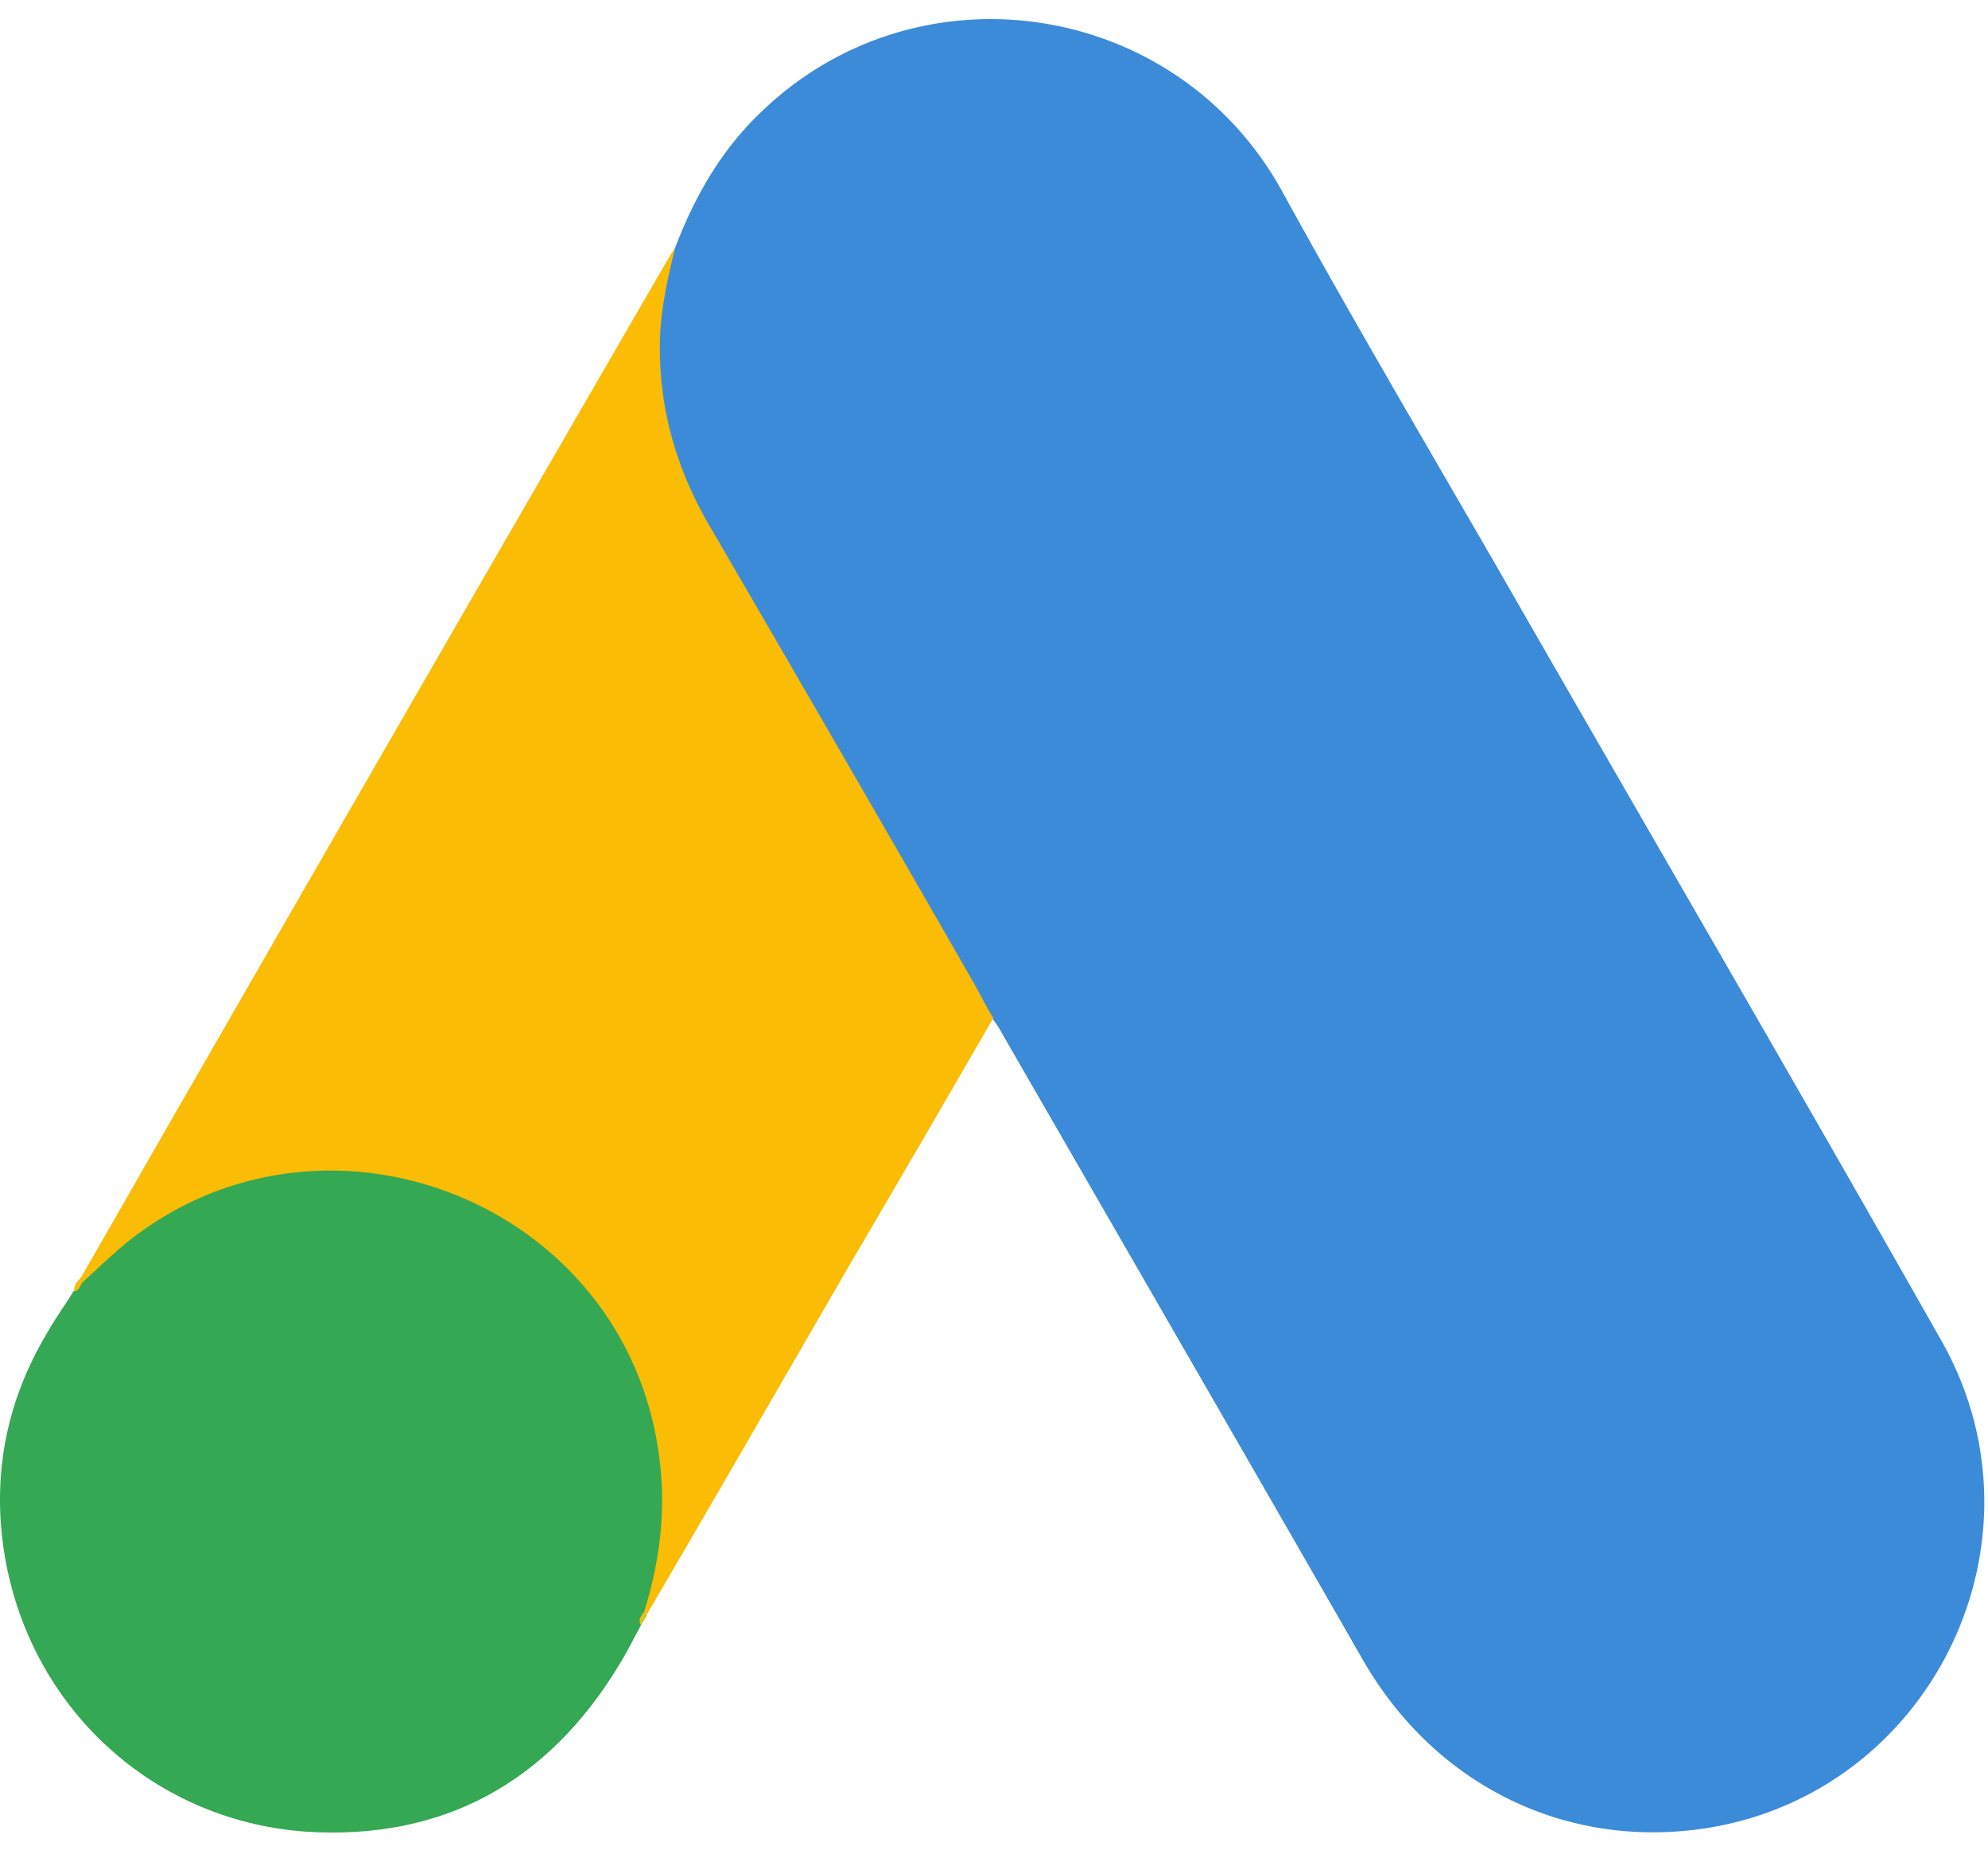
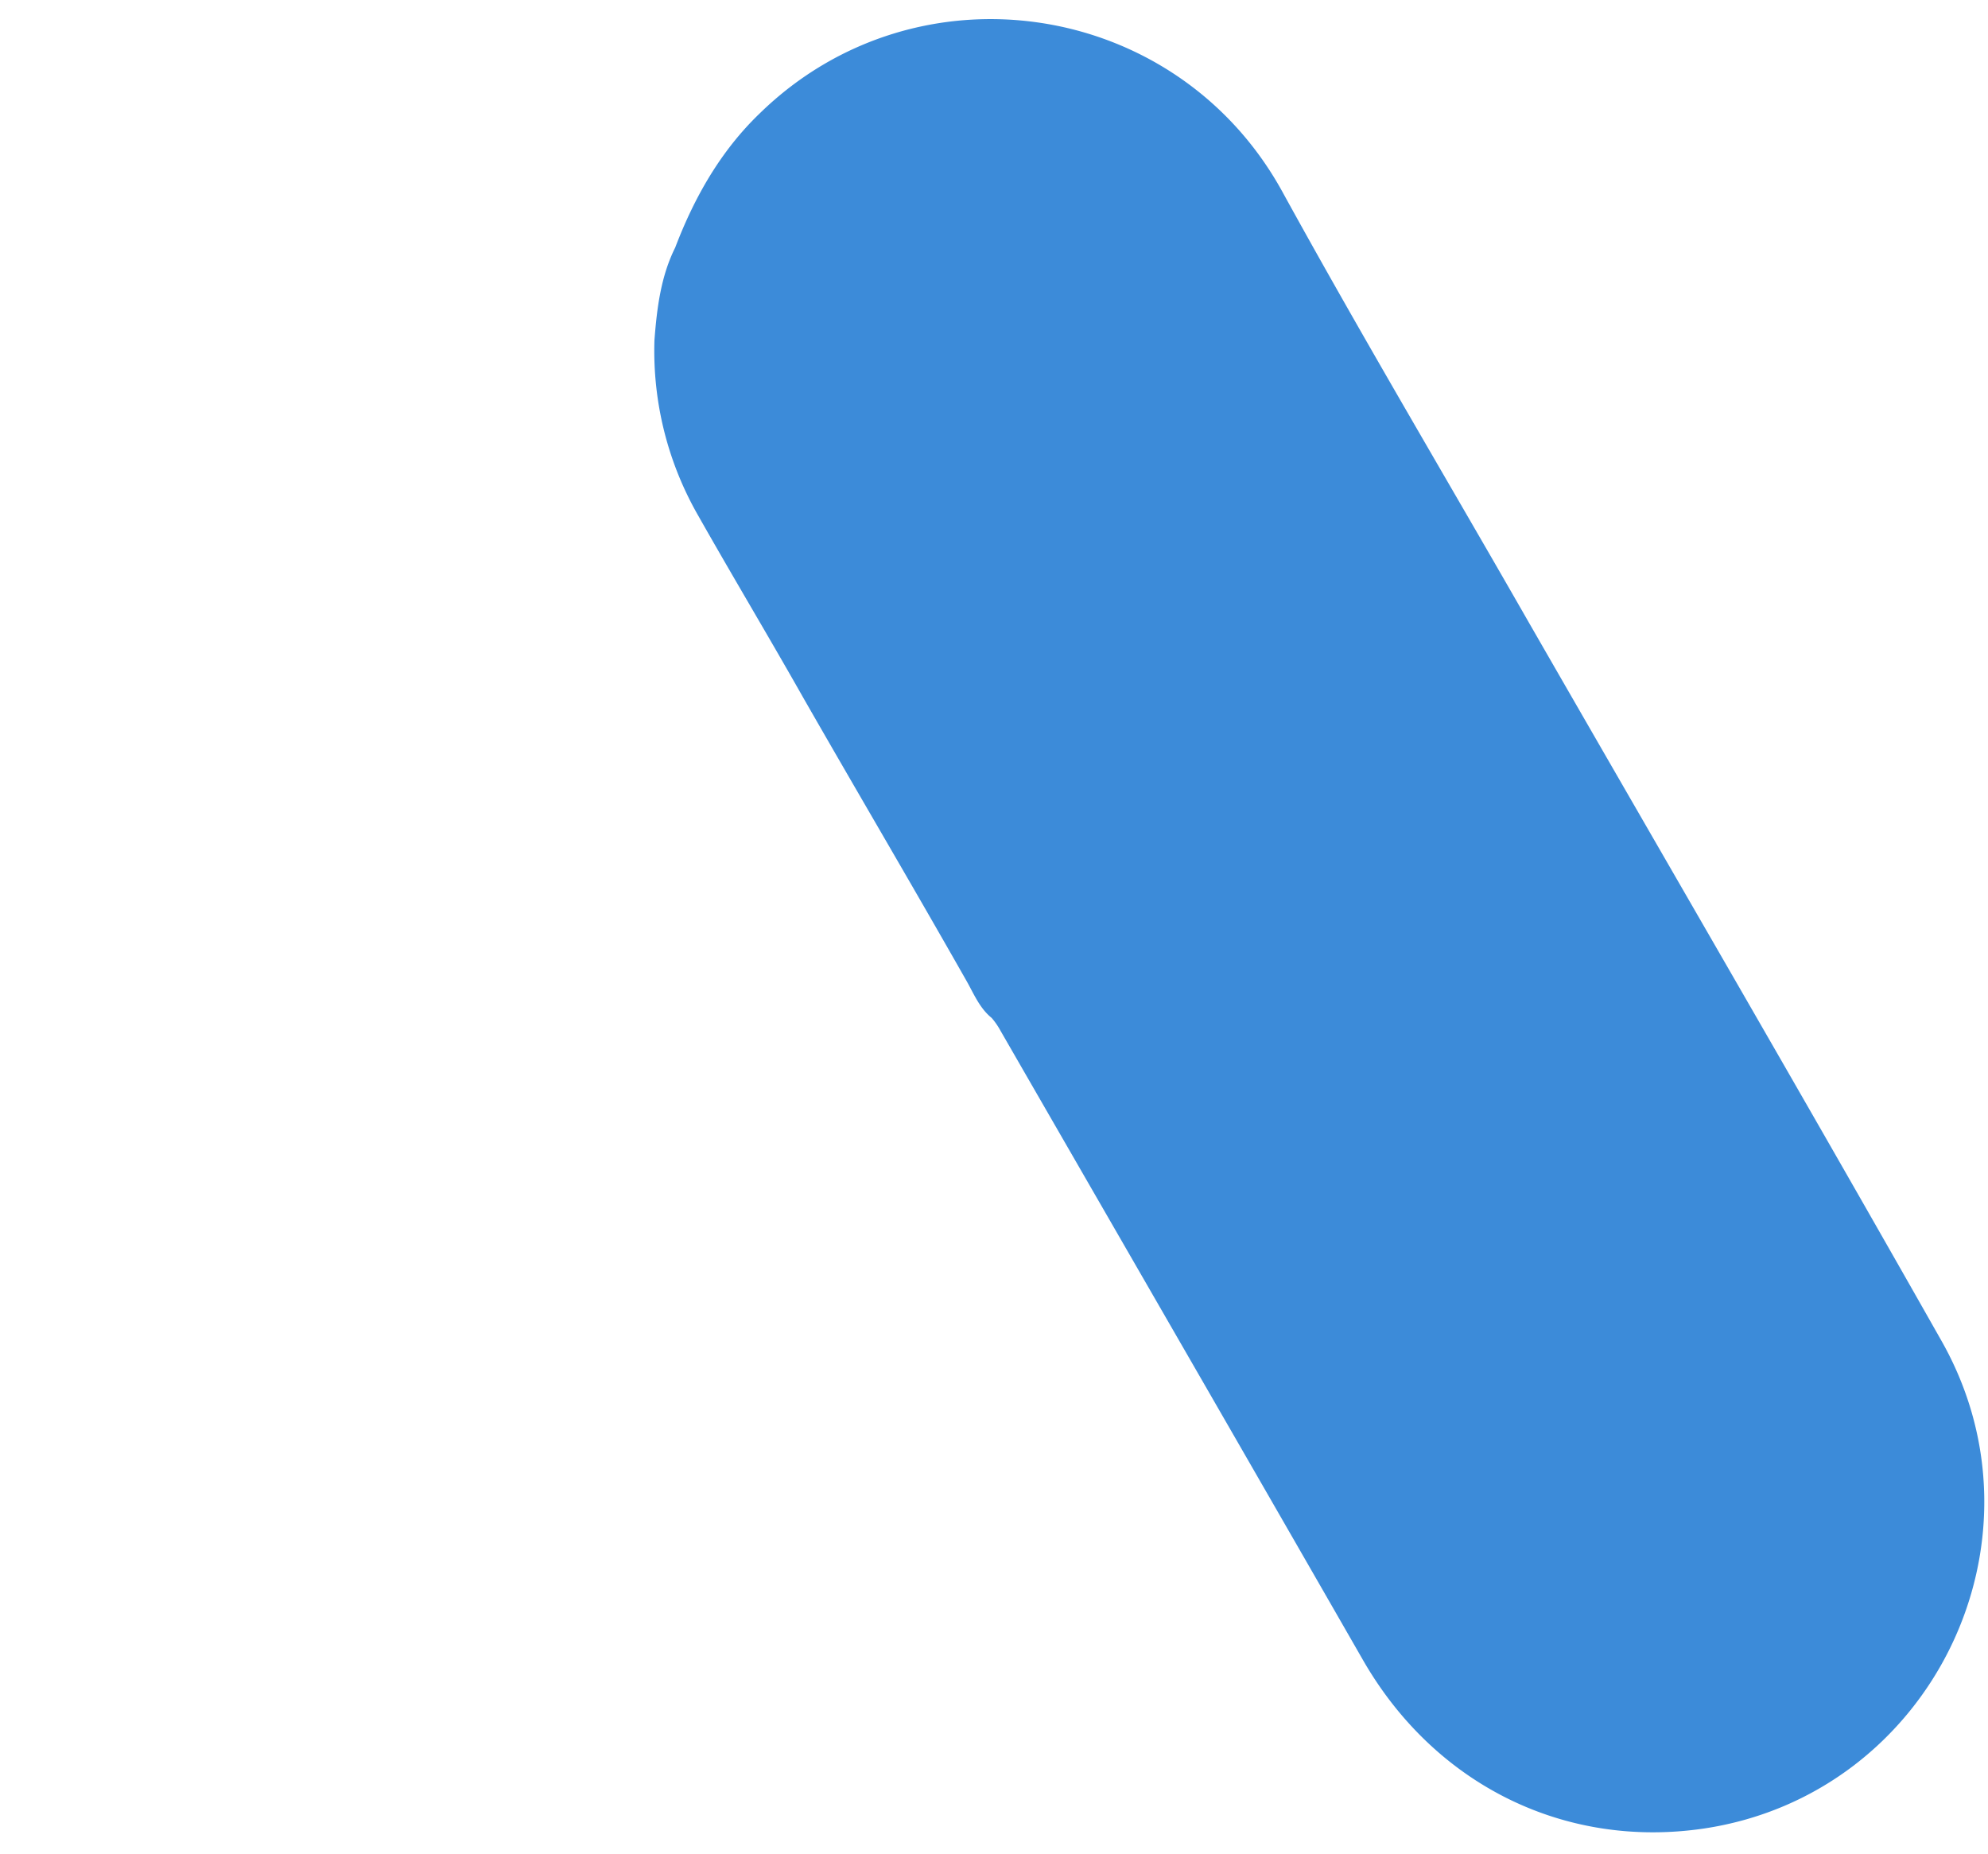
<svg xmlns="http://www.w3.org/2000/svg" width="59" height="55" fill="none">
  <path d="M20.04 7.342c.57-1.494 1.352-2.87 2.514-3.984 4.649-4.53 12.333-3.392 15.487 2.3 2.372 4.317 4.886 8.538 7.329 12.807 4.079 7.091 8.206 14.183 12.237 21.298 3.392 5.953-.284 13.47-7.02 14.49-4.127.617-7.992-1.28-10.127-4.98-3.581-6.237-7.186-12.475-10.767-18.689a2.151 2.151 0 00-.261-.379c-.38-.308-.546-.759-.783-1.162-1.589-2.799-3.225-5.573-4.814-8.348-1.02-1.803-2.087-3.582-3.107-5.384a9.82 9.82 0 01-1.305-5.218c.072-.948.19-1.897.617-2.75z" fill="#3C8BD9" />
-   <path d="M20.04 7.342c-.213.854-.403 1.708-.45 2.609-.072 1.992.426 3.842 1.422 5.573 2.61 4.483 5.218 8.989 7.803 13.495.237.403.427.807.664 1.186-1.423 2.467-2.846 4.91-4.293 7.376-1.992 3.439-3.984 6.901-6 10.34-.095 0-.118-.047-.142-.118-.024-.19.047-.356.095-.546.972-3.557.166-6.712-2.277-9.415-1.494-1.637-3.391-2.562-5.573-2.87-2.846-.403-5.36.332-7.613 2.11-.404.31-.665.76-1.139.997-.095 0-.142-.047-.166-.119 1.138-1.968 2.253-3.937 3.392-5.905A8199.656 8199.656 0 0119.874 7.603c.047-.095.119-.166.166-.26z" fill="#FABC04" />
-   <path d="M2.466 38.032c.45-.404.878-.83 1.352-1.21 5.763-4.554 14.42-1.257 15.677 5.953.308 1.731.142 3.391-.38 5.052-.024.142-.047.26-.095.403-.213.38-.403.782-.64 1.162-2.11 3.486-5.218 5.217-9.297 4.957-4.672-.332-8.348-3.842-8.989-8.491-.308-2.253.143-4.364 1.305-6.309.237-.426.522-.806.782-1.233.119-.095.072-.285.285-.285z" fill="#34A852" />
-   <path d="M2.466 38.032c-.095.094-.095.26-.261.284-.024-.166.071-.26.166-.38l.095.096z" fill="#FABC04" />
-   <path d="M19.02 48.23c-.095-.166 0-.285.095-.403l.095.094-.19.309z" fill="#E1C025" />
</svg>